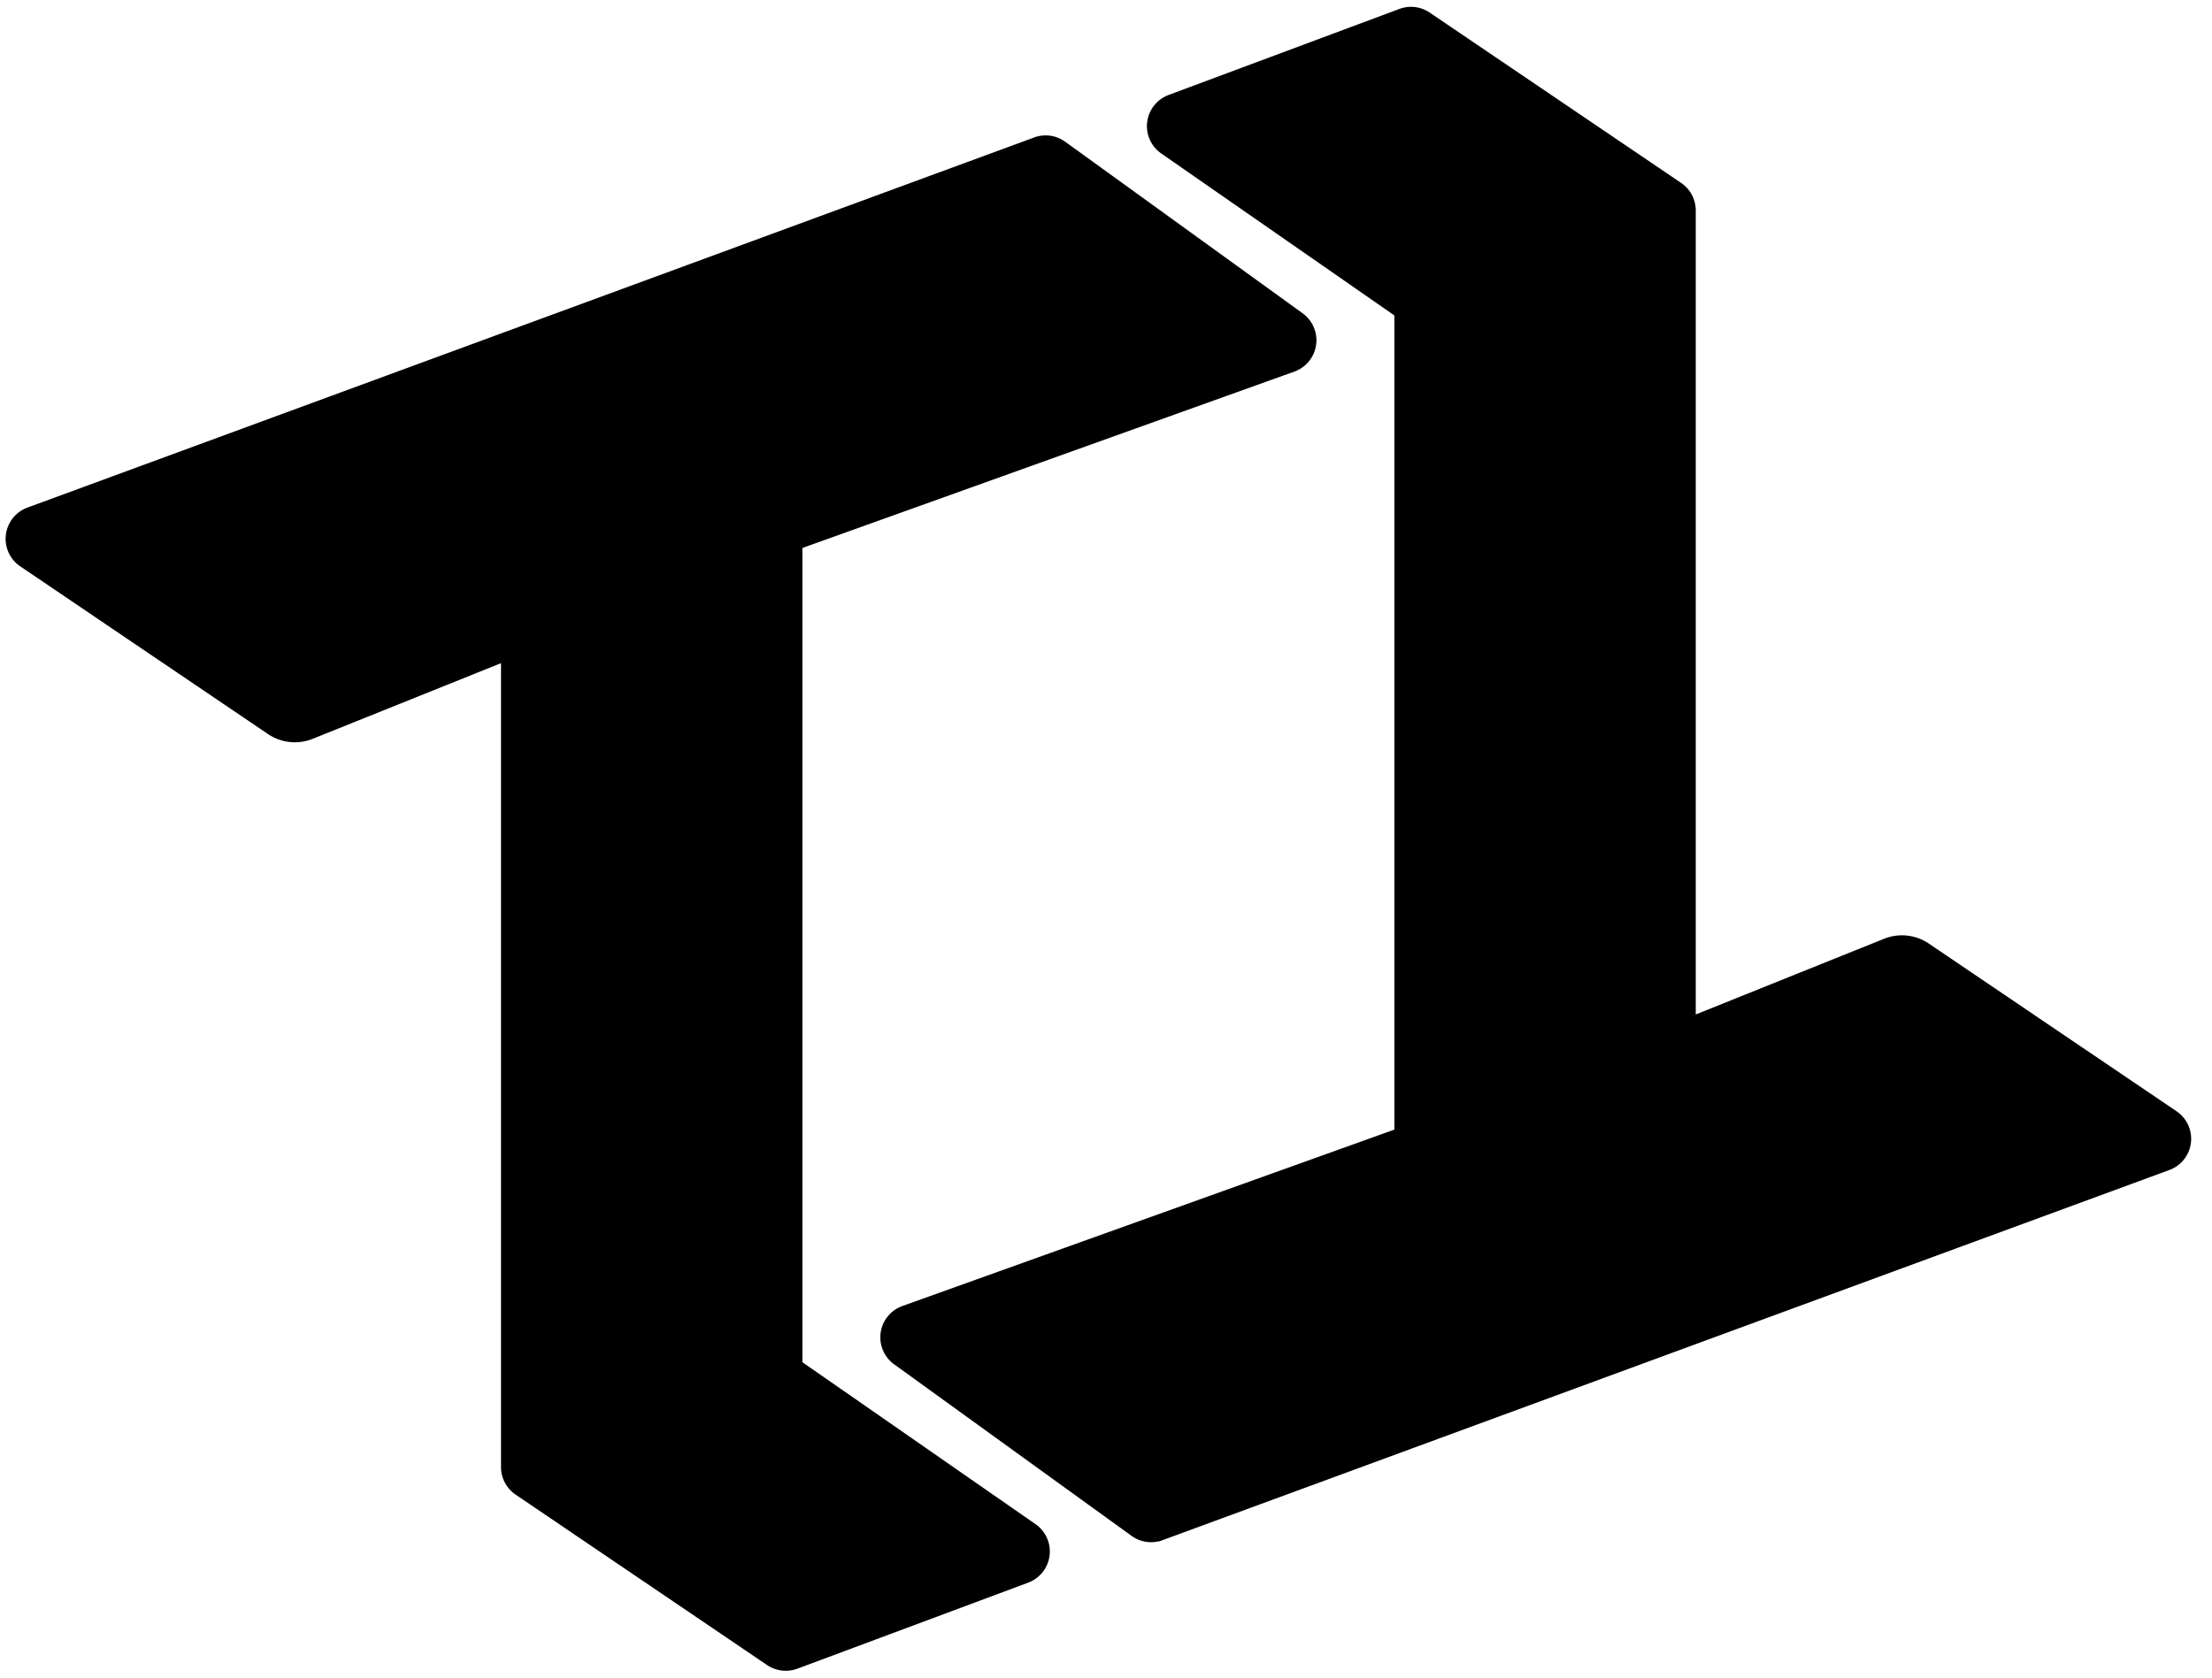
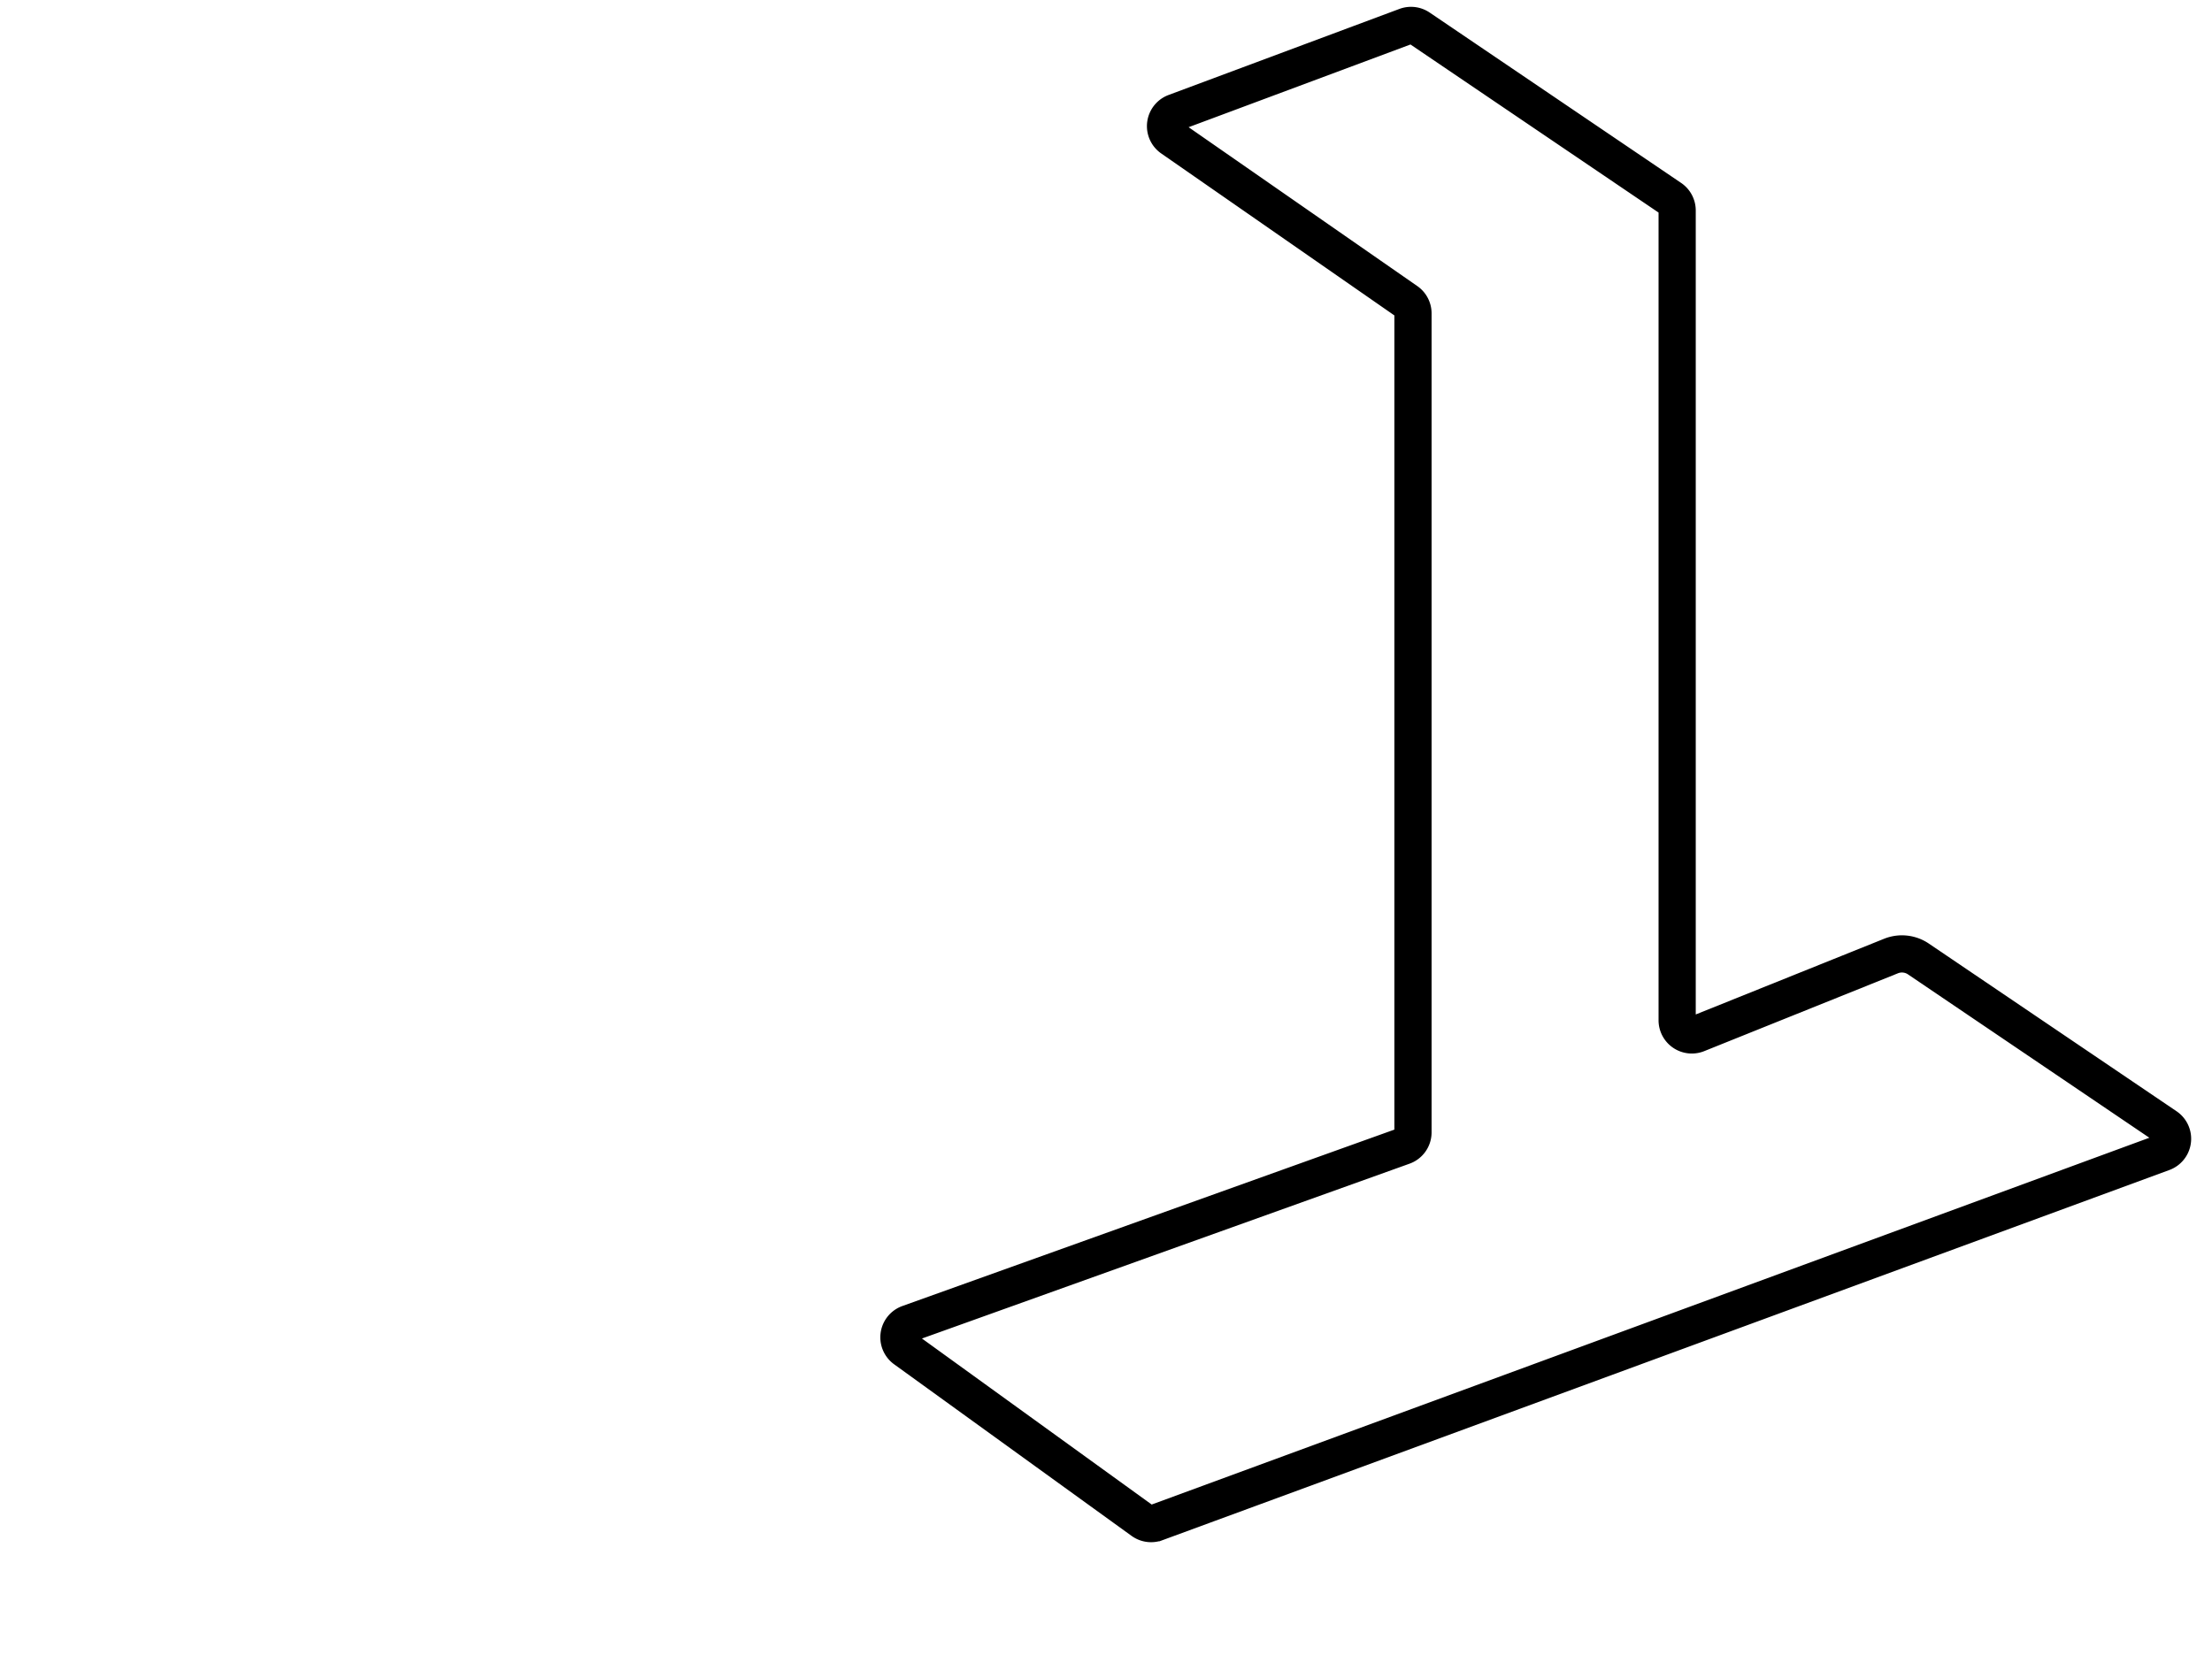
<svg xmlns="http://www.w3.org/2000/svg" width="87" height="66" fill="none">
-   <path fill="#000" d="M40.928 6.094 1.331 20.656a.577.577 0 0 0-.124 1.02l9.741 6.596c.318.216.722.259 1.078.116l7.62-3.063a.577.577 0 0 1 .791.535v31.858c0 .191.095.37.254.478l9.89 6.705a.58.58 0 0 0 .525.063l9.077-3.385a.577.577 0 0 0 .128-1.015l-9.236-6.418a.577.577 0 0 1-.248-.474V21.451c0-.244.153-.461.382-.544l19.454-6.977a.577.577 0 0 0 .144-1.01l-9.342-6.752a.577.577 0 0 0-.537-.074Z" />
-   <path fill="#000" d="M45.472 59.906 85.07 45.344a.577.577 0 0 0 .125-1.02l-9.742-6.596a1.154 1.154 0 0 0-1.078-.116l-7.619 3.063a.577.577 0 0 1-.792-.535V8.281a.577.577 0 0 0-.253-.478L55.82 1.1a.577.577 0 0 0-.526-.063l-9.077 3.385a.577.577 0 0 0-.127 1.015l9.236 6.418a.577.577 0 0 1 .248.474V44.55a.577.577 0 0 1-.383.543L35.737 52.07a.577.577 0 0 0-.143 1.01l9.341 6.752c.156.112.357.14.537.074Z" />
-   <path stroke="#000" stroke-width="1.463" d="M40.928 6.094 1.331 20.656a.577.577 0 0 0-.124 1.02l9.741 6.596c.318.216.722.259 1.078.116l7.62-3.063a.577.577 0 0 1 .791.535v31.858c0 .191.095.37.254.478l9.89 6.705a.58.58 0 0 0 .525.063l9.077-3.385a.577.577 0 0 0 .128-1.015l-9.236-6.418a.577.577 0 0 1-.248-.474V21.451c0-.244.153-.461.382-.544l19.454-6.977a.577.577 0 0 0 .144-1.01l-9.342-6.752a.577.577 0 0 0-.537-.074Z" />
  <path stroke="#000" stroke-width="1.463" d="M45.472 59.906 85.07 45.344a.577.577 0 0 0 .125-1.02l-9.742-6.596a1.154 1.154 0 0 0-1.078-.116l-7.619 3.063a.577.577 0 0 1-.792-.535V8.281a.577.577 0 0 0-.253-.478L55.82 1.1a.577.577 0 0 0-.526-.063l-9.077 3.385a.577.577 0 0 0-.127 1.015l9.236 6.418a.577.577 0 0 1 .248.474V44.55a.577.577 0 0 1-.383.543L35.737 52.07a.577.577 0 0 0-.143 1.01l9.341 6.752c.156.112.357.14.537.074Z" />
</svg>